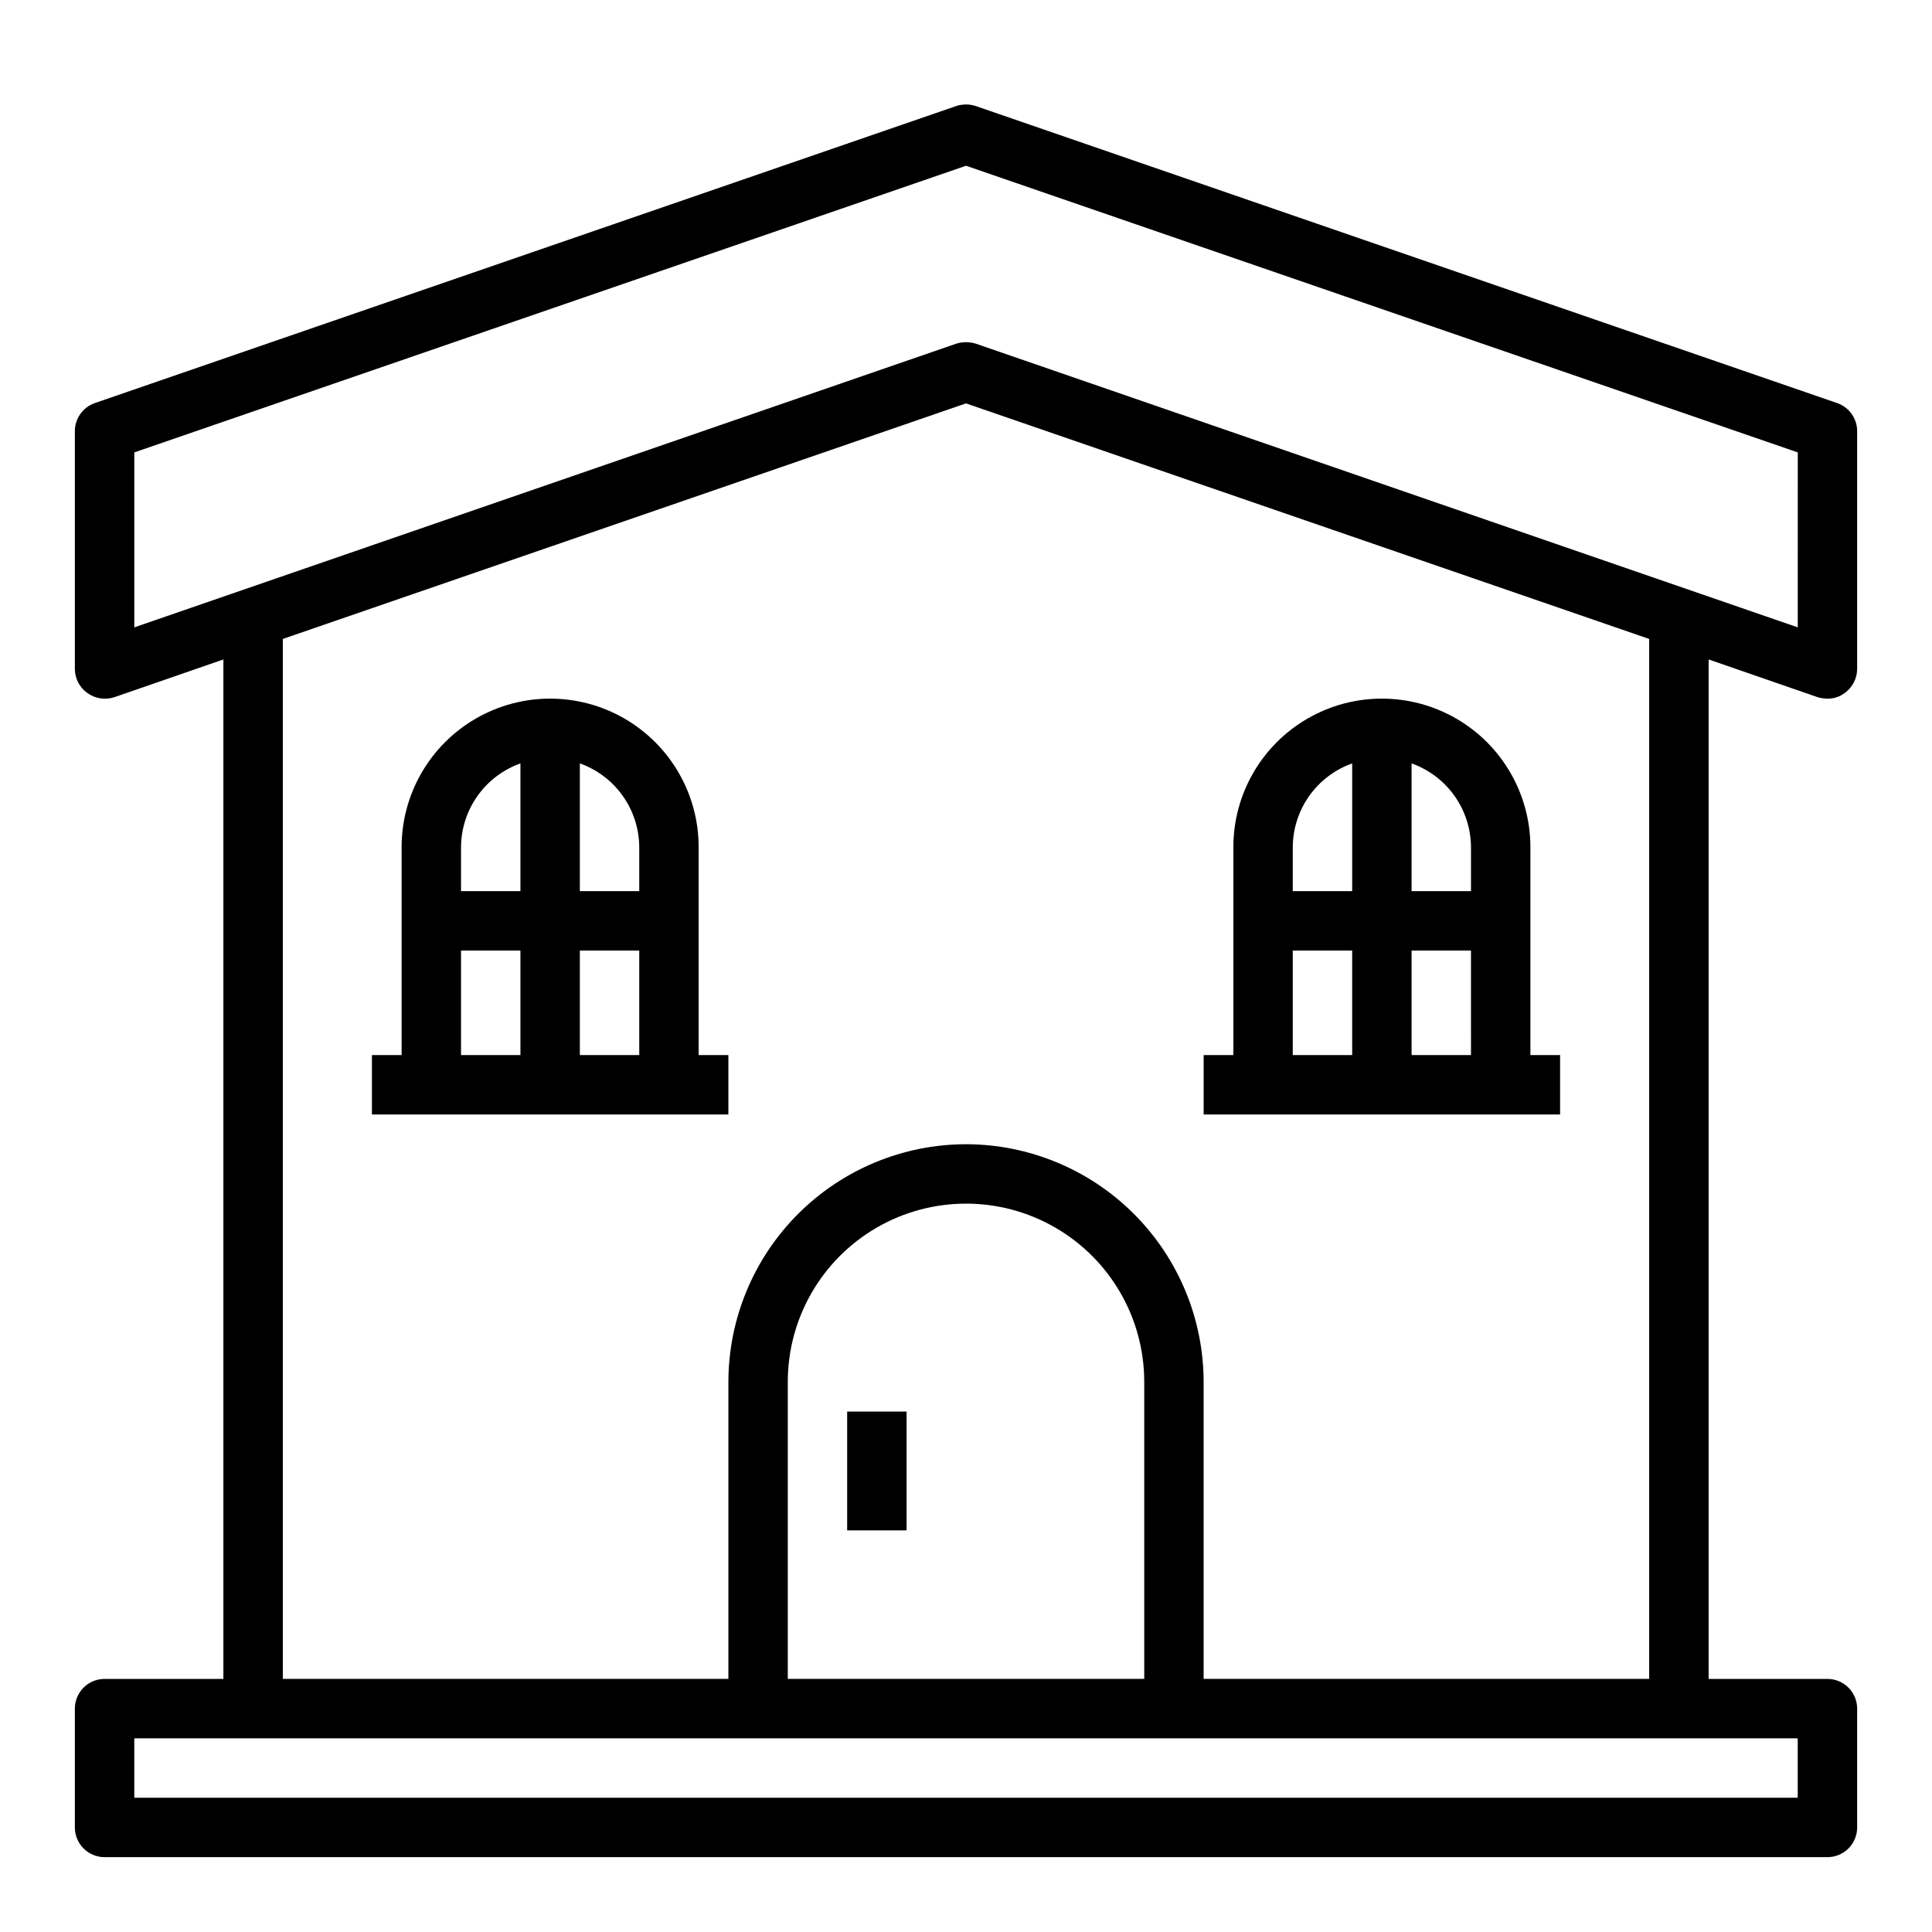
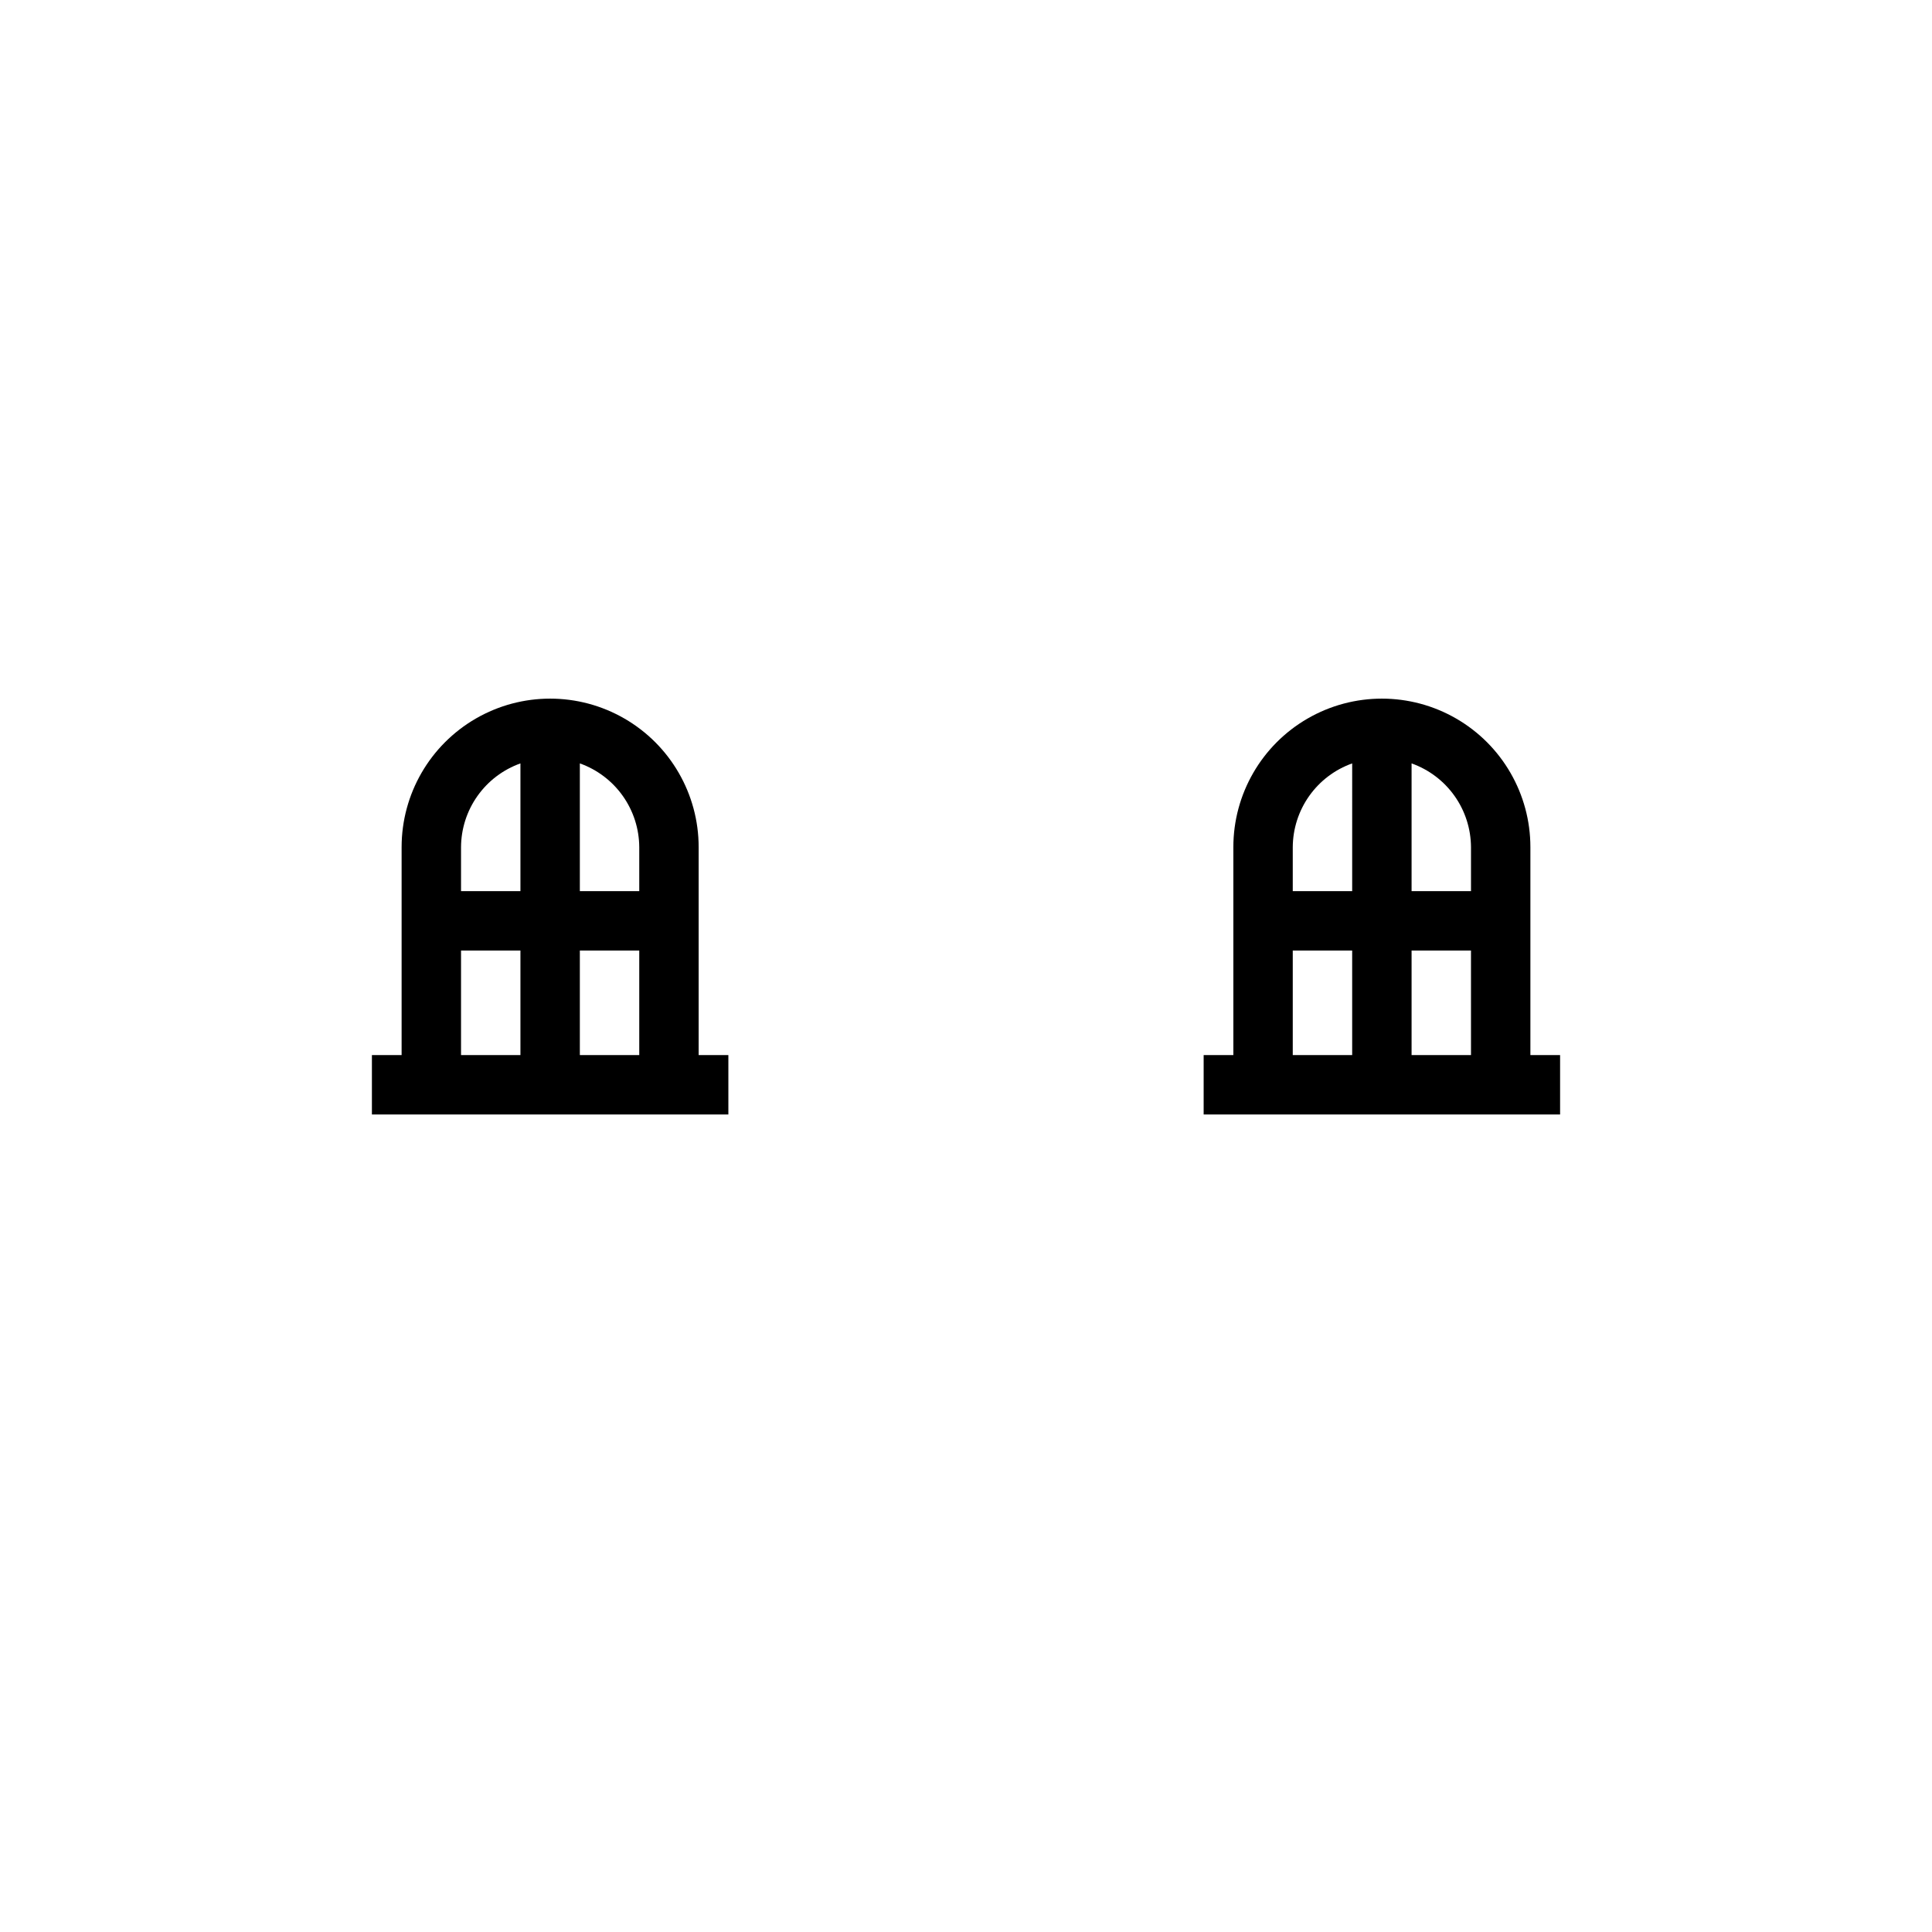
<svg xmlns="http://www.w3.org/2000/svg" fill="#000000" width="800px" height="800px" version="1.1" viewBox="144 144 512 512">
  <g>
-     <path d="m625.69 328.76c0.848 0.246 1.719 0.379 2.602 0.391 1.645 0.027 3.25-0.5 4.562-1.492 2.066-1.473 3.297-3.844 3.309-6.379v-62.977c0.02-3.363-2.102-6.367-5.273-7.477l-228.29-78.719v-0.004c-1.688-0.551-3.508-0.551-5.195 0l-228.29 78.719v0.004c-3.176 1.109-5.297 4.113-5.277 7.477v62.977c0.012 2.535 1.242 4.906 3.309 6.379 2.074 1.488 4.734 1.898 7.164 1.102l28.891-10v270.17h-31.488c-4.348 0-7.875 3.527-7.875 7.875v31.488c0 2.086 0.832 4.09 2.309 5.566 1.477 1.473 3.477 2.305 5.566 2.305h456.58c2.086 0 4.09-0.832 5.566-2.305 1.473-1.477 2.305-3.481 2.305-5.566v-31.488c0-2.09-0.832-4.09-2.305-5.566-1.477-1.477-3.481-2.309-5.566-2.309h-31.488v-270.17zm-5.273 275.91v15.742h-440.83v-15.742zm-220.41-157.44c-16.695 0.023-32.703 6.664-44.508 18.473-11.805 11.805-18.445 27.809-18.469 44.504v78.719h-118.08v-275.6l181.05-62.426 181.05 62.426 0.004 275.6h-118.08v-78.719c-0.023-16.695-6.668-32.699-18.473-44.504-11.805-11.809-27.809-18.449-44.504-18.473zm47.23 62.977v78.719h-94.465v-78.719c0-16.875 9.004-32.469 23.617-40.906 14.613-8.434 32.617-8.434 47.23 0 14.613 8.438 23.617 24.031 23.617 40.906zm-44.633-275.13c-1.695-0.523-3.504-0.523-5.195 0l-217.82 75.18v-46.367l220.42-75.965 220.42 75.965-0.004 46.367z" />
    <path d="m329.15 423.61v-55.102c0-14.062-7.5-27.059-19.68-34.09-12.176-7.031-27.18-7.031-39.359 0-12.176 7.031-19.68 20.027-19.68 34.09v55.105l-7.871-0.004v15.742l94.465 0.004v-15.746zm-47.23 0h-15.742v-27.707h15.742zm0-43.453h-15.742v-11.648c0.023-4.871 1.547-9.613 4.367-13.586 2.816-3.973 6.789-6.981 11.375-8.613zm31.488 43.453h-15.742v-27.707h15.742zm0-43.453h-15.742v-33.852 0.004c4.586 1.633 8.559 4.641 11.375 8.613 2.816 3.973 4.344 8.715 4.367 13.586z" />
-     <path d="m368.51 518.08h15.742v31.488h-15.742z" />
    <path d="m549.57 423.61v-55.102c0-14.062-7.5-27.059-19.68-34.09-12.18-7.031-27.184-7.031-39.359 0-12.18 7.031-19.68 20.027-19.68 34.09v55.105l-7.871-0.004v15.742l94.461 0.004v-15.746zm-47.23 0h-15.746v-27.707h15.742zm0-43.453h-15.746v-11.648c0.027-4.871 1.551-9.613 4.367-13.586 2.816-3.973 6.789-6.981 11.379-8.613zm31.488 43.453h-15.746v-27.707h15.742zm0-43.453h-15.746v-33.852 0.004c4.59 1.633 8.562 4.641 11.379 8.613 2.816 3.973 4.34 8.715 4.367 13.586z" />
  </g>
</svg>